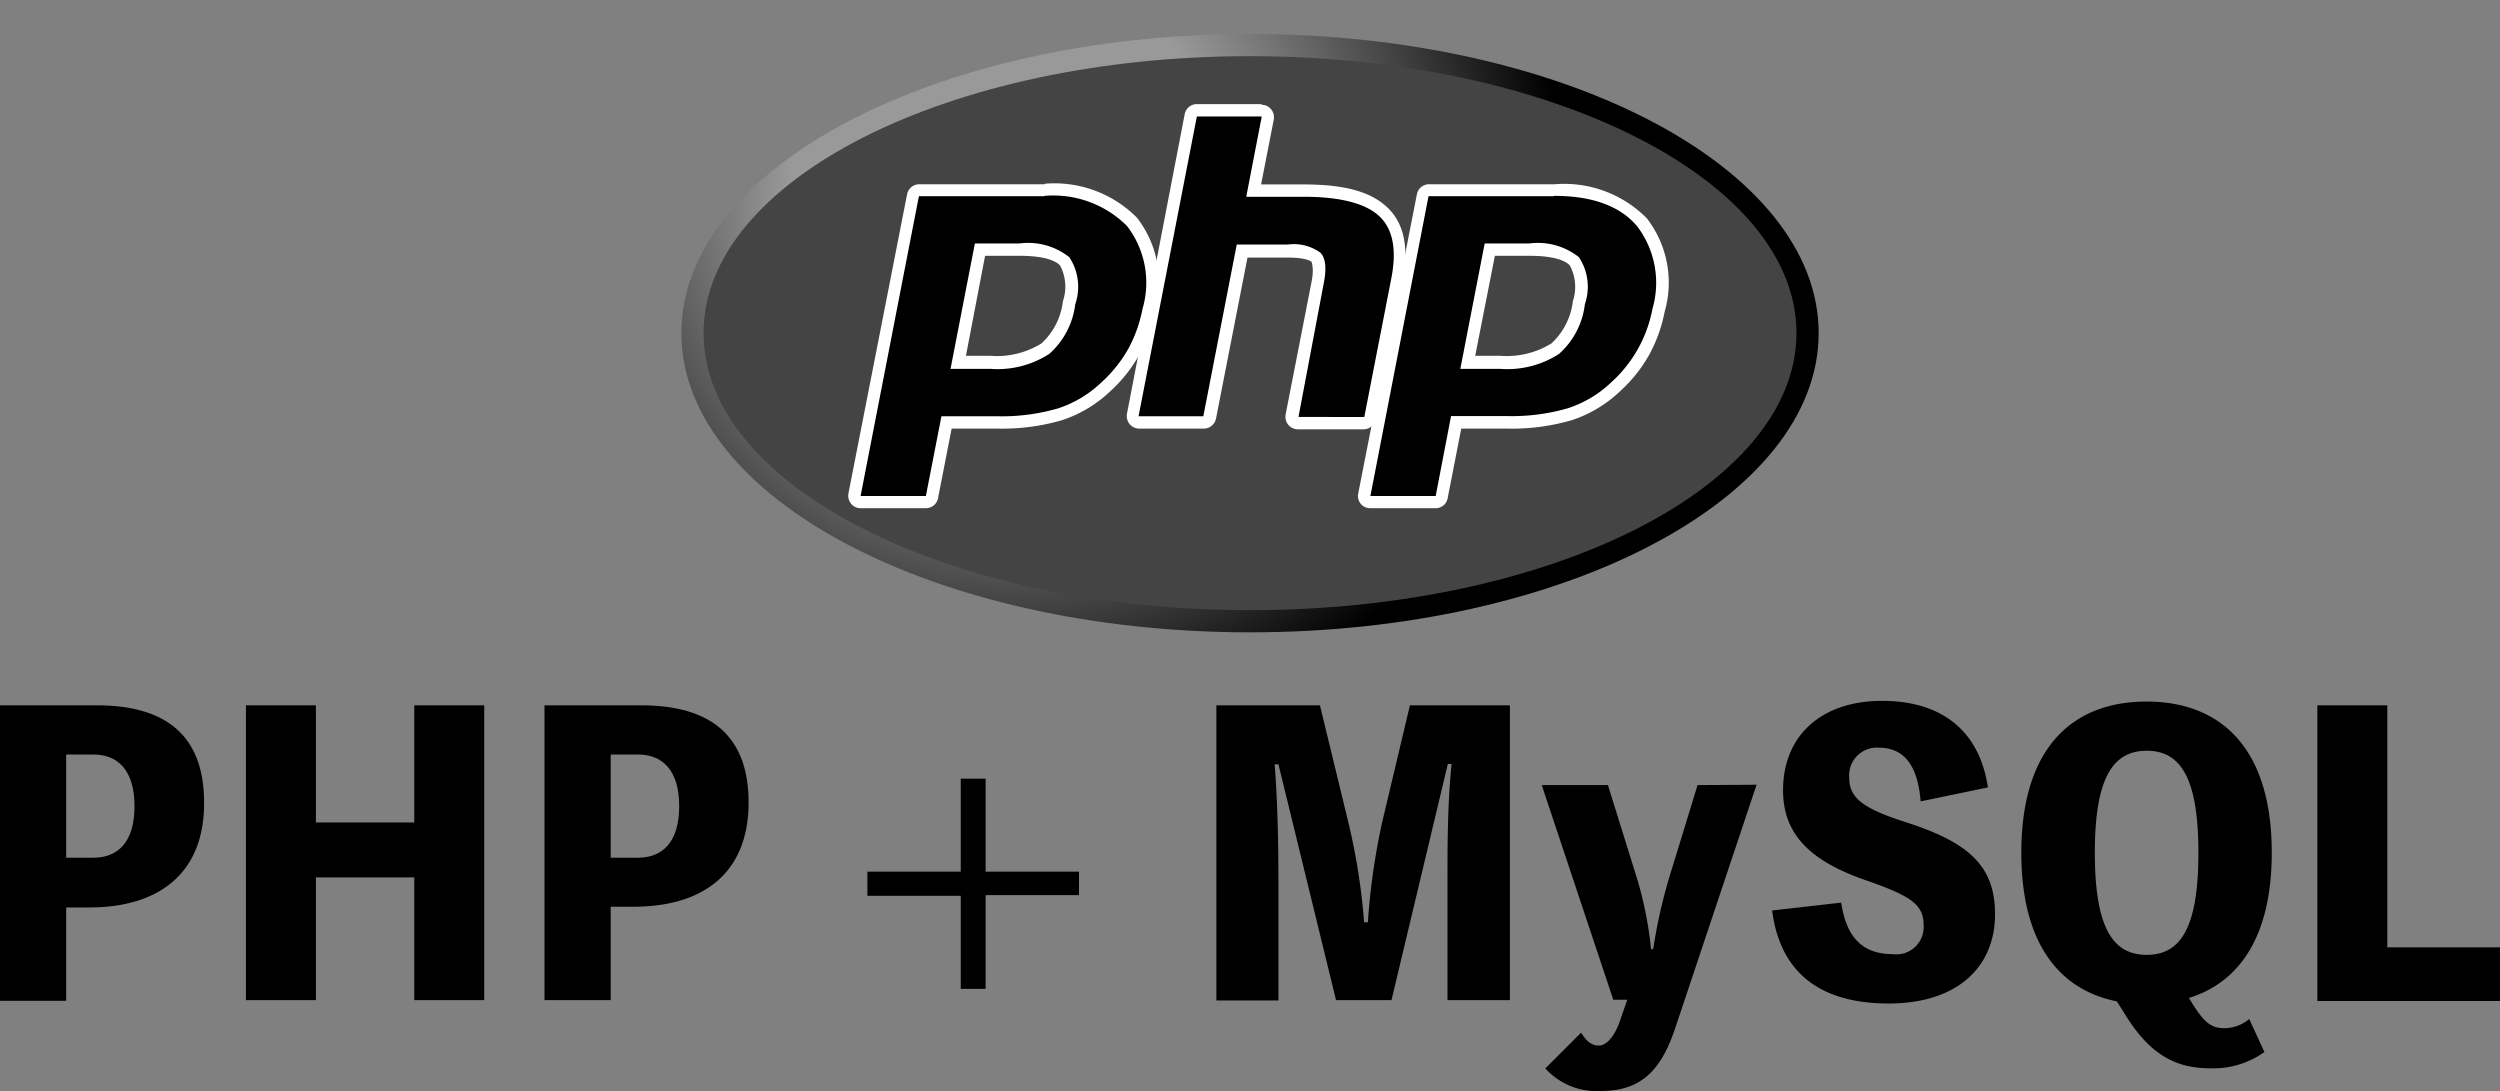
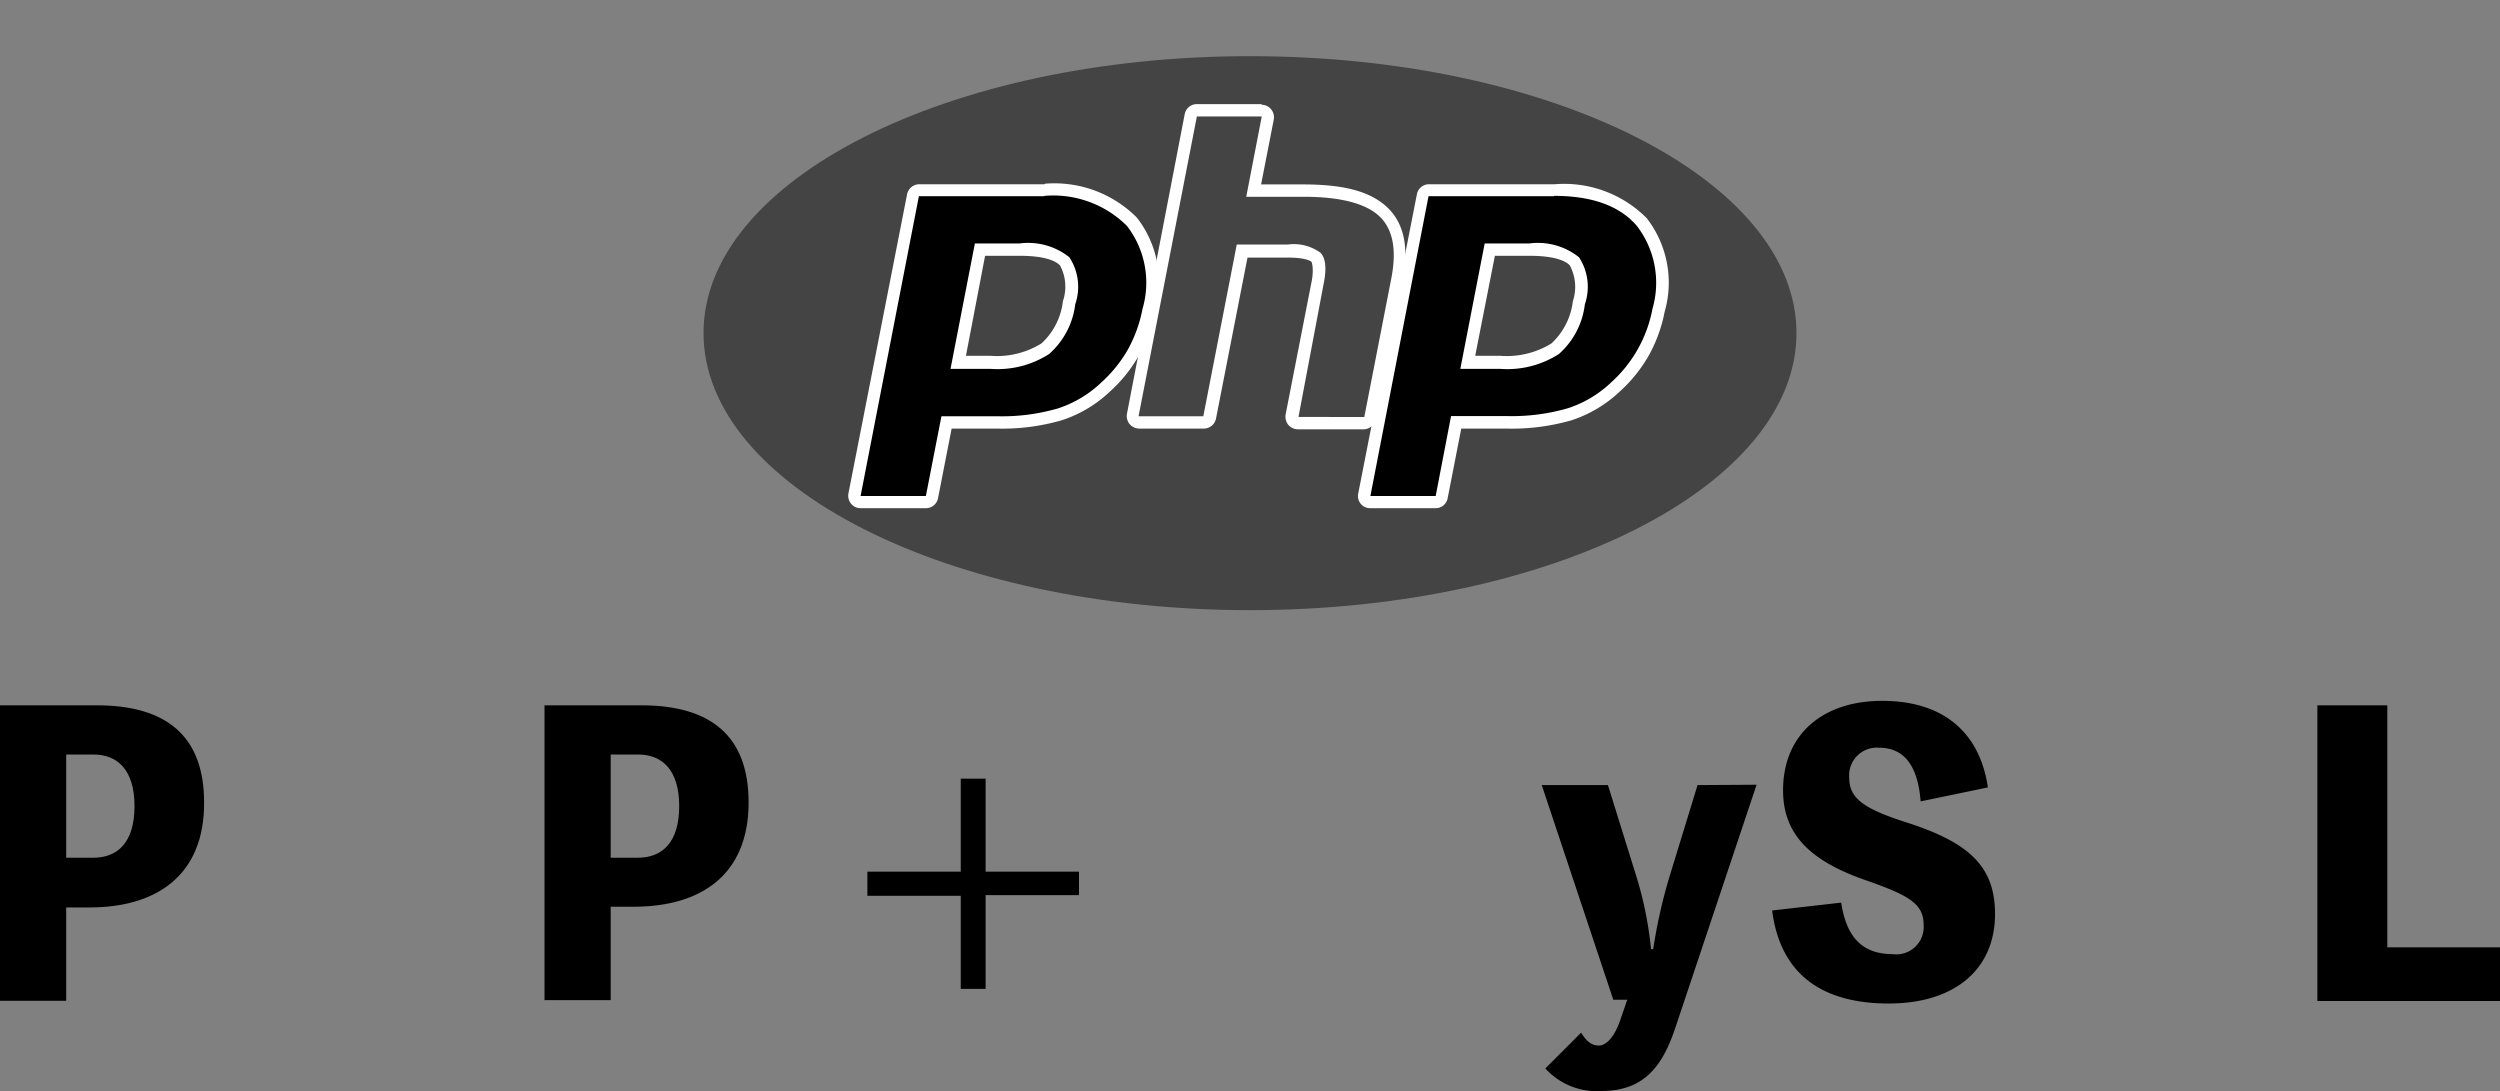
<svg xmlns="http://www.w3.org/2000/svg" id="レイヤー_1" data-name="レイヤー 1" viewBox="0 0 139.76 60.99">
  <rect x="0" y="0" width="139.76" height="60.99" fill="#808080" stroke="none" />
  <defs>
    <style>.cls-1{fill:none;}.cls-2{fill:url(#名称未設定グラデーション_5);}.cls-3{fill:#444;}.cls-4{clip-path:url(#clip-path);}.cls-5{fill:#fff;}</style>
    <radialGradient id="名称未設定グラデーション_5" cx="-683.46" cy="1001.97" r="0.09" gradientTransform="matrix(453.82, 0, 0, -453.82, 310224.83, 454725.92)" gradientUnits="userSpaceOnUse">
      <stop offset="0" stop-color="#999" />
      <stop offset="0.3" stop-color="#999" />
      <stop offset="0.75" />
      <stop offset="1" />
    </radialGradient>
    <clipPath id="clip-path" transform="translate(0 -0.27)">
      <rect class="cls-1" x="36.76" width="66.23" height="37.26" />
    </clipPath>
  </defs>
  <title>kozalogo-php</title>
  <path class="cls-1" d="M38.09,18.89c0,9.24,14.23,16.73,31.79,16.73h0c17.56,0,31.79-7.49,31.79-16.73h0c0-9.23-14.23-16.72-31.79-16.72h0c-17.56,0-31.79,7.49-31.79,16.72" transform="translate(0 -0.27)" />
  <g id="g3442">
    <g id="g3448">
      <g id="g3450">
-         <path id="path3462" class="cls-2" d="M38.09,18.89c0,9.24,14.23,16.73,31.79,16.73h0c17.56,0,31.79-7.49,31.79-16.73h0c0-9.23-14.23-16.72-31.79-16.72h0c-17.56,0-31.79,7.49-31.79,16.72" transform="translate(0 -0.27)" />
-       </g>
+         </g>
    </g>
  </g>
  <rect class="cls-1" x="36.76" width="66.23" height="37.26" />
  <g id="g3466">
    <g id="g3472">
      <path id="path3474" class="cls-3" d="M69.88,34.38c16.87,0,30.55-6.94,30.55-15.49S86.75,3.41,69.88,3.41,39.33,10.34,39.33,18.89,53,34.38,69.88,34.38" transform="translate(0 -0.27)" />
    </g>
  </g>
  <g id="g3476">
    <g class="cls-4">
      <g id="g3478">
        <g id="g3484">
          <path id="path3486" d="M55.36,20.55a5.11,5.11,0,0,0,3.08-.76,4.1,4.1,0,0,0,1.33-2.57,2.73,2.73,0,0,0-.25-2.34A3.43,3.43,0,0,0,57,14.22H54.79l-1.23,6.33Zm-7.25,7.79a.37.37,0,0,1-.27-.13.35.35,0,0,1-.07-.28L51,11.17a.34.34,0,0,1,.34-.28h7a6.19,6.19,0,0,1,4.88,1.78,5.54,5.54,0,0,1,.95,4.93,7.57,7.57,0,0,1-2.4,4.3,6.79,6.79,0,0,1-2.55,1.53,11.63,11.63,0,0,1-3.52.45H52.91l-.81,4.18a.34.34,0,0,1-.34.28Z" transform="translate(0 -0.27)" />
        </g>
        <g id="g3488">
          <path id="path3490" class="cls-5" d="M55.07,14.57H57c1.54,0,2.07.34,2.26.54a2.51,2.51,0,0,1,.16,2,3.78,3.78,0,0,1-1.2,2.36,4.73,4.73,0,0,1-2.87.69H54Zm3.32-4h-7a.7.7,0,0,0-.68.56L47.43,27.86a.7.7,0,0,0,.15.57.67.67,0,0,0,.53.25h3.65a.69.69,0,0,0,.68-.56l.76-3.89h2.55a11.91,11.91,0,0,0,3.62-.47,7.11,7.11,0,0,0,2.69-1.61,7.95,7.95,0,0,0,2.5-4.48,5.88,5.88,0,0,0-1-5.23,6.5,6.5,0,0,0-5.14-1.9M53.14,20.89h2.22a5.33,5.33,0,0,0,3.29-.83,4.4,4.4,0,0,0,1.46-2.78,3,3,0,0,0-.33-2.63A3.7,3.7,0,0,0,57,13.88H54.5l-1.36,7m5.25-9.66A5.83,5.83,0,0,1,63,12.9a5.19,5.19,0,0,1,.87,4.64,7.64,7.64,0,0,1-.8,2.24,7.48,7.48,0,0,1-1.49,1.86,6.38,6.38,0,0,1-2.43,1.46,11.21,11.21,0,0,1-3.41.44H52.63L51.76,28H48.11l3.26-16.76h7" transform="translate(0 -0.27)" />
        </g>
        <g id="g3492">
-           <path id="path3494" d="M72.59,23.88a.32.32,0,0,1-.26-.12.34.34,0,0,1-.08-.29l1.44-7.41c.14-.71.11-1.22-.09-1.43s-.49-.35-1.57-.35H69.42L67.61,23.6a.34.34,0,0,1-.34.28H63.65a.32.32,0,0,1-.26-.12.34.34,0,0,1-.08-.29L66.57,6.71a.34.34,0,0,1,.34-.28h3.62a.37.37,0,0,1,.27.13.35.35,0,0,1,.07.28l-.79,4.05h2.81c2.14,0,3.59.38,4.44,1.15s1.13,2.06.8,3.76l-1.52,7.8a.34.34,0,0,1-.34.28Z" transform="translate(0 -0.27)" />
-         </g>
+           </g>
        <g id="g3496">
          <path id="path3498" class="cls-5" d="M70.53,6.09H66.91a.69.69,0,0,0-.68.56L63,23.41a.73.73,0,0,0,.15.57.72.72,0,0,0,.53.25h3.62a.7.7,0,0,0,.68-.56l1.76-9H72c1.08,0,1.31.23,1.32.24s.15.39,0,1.12l-1.45,7.42a.73.73,0,0,0,.15.57.72.72,0,0,0,.53.25h3.68a.7.7,0,0,0,.68-.56l1.51-7.8c.36-1.83.06-3.2-.9-4.08s-2.44-1.25-4.67-1.25H70.5l.71-3.63a.7.7,0,0,0-.15-.57.67.67,0,0,0-.53-.25m0,.69-.86,4.45h3.22c2,0,3.43.36,4.2,1.07s1,1.85.7,3.44l-1.52,7.8H72.59L74,16.12c.17-.84.11-1.42-.18-1.72A2.52,2.52,0,0,0,72,13.94H69.14l-1.87,9.6H63.65L66.91,6.78h3.62" transform="translate(0 -0.27)" />
        </g>
        <g id="g3500">
          <path id="path3502" d="M83.86,20.55a5.13,5.13,0,0,0,3.08-.76,4.2,4.2,0,0,0,1.33-2.57A2.77,2.77,0,0,0,88,14.88a3.45,3.45,0,0,0-2.52-.66H83.28l-1.23,6.33Zm-7.25,7.79a.35.35,0,0,1-.27-.13.32.32,0,0,1-.07-.28l3.25-16.76a.36.36,0,0,1,.34-.28h7a6.17,6.17,0,0,1,4.88,1.78,5.57,5.57,0,0,1,1,4.93,7.72,7.72,0,0,1-2.4,4.3,6.76,6.76,0,0,1-2.56,1.53,11.56,11.56,0,0,1-3.51.45H81.41l-.81,4.18a.36.36,0,0,1-.34.28Z" transform="translate(0 -0.27)" />
        </g>
        <g id="g3504">
          <path id="path3506" class="cls-5" d="M83.57,14.57H85.5c1.54,0,2.08.34,2.26.54a2.55,2.55,0,0,1,.17,2,3.83,3.83,0,0,1-1.2,2.36,4.75,4.75,0,0,1-2.87.69H82.47Zm3.31-4h-7a.69.69,0,0,0-.67.56L75.93,27.86a.68.68,0,0,0,.68.82h3.65a.68.68,0,0,0,.67-.56l.76-3.89h2.56a12,12,0,0,0,3.62-.47,7.18,7.18,0,0,0,2.69-1.61,8.14,8.14,0,0,0,1.61-2,8.23,8.23,0,0,0,.89-2.45,5.88,5.88,0,0,0-1-5.23,6.5,6.5,0,0,0-5.14-1.9M81.64,20.89h2.22a5.33,5.33,0,0,0,3.29-.83,4.39,4.39,0,0,0,1.45-2.78,3,3,0,0,0-.33-2.63,3.68,3.68,0,0,0-2.77-.77H83l-1.36,7m5.24-9.66q3.18,0,4.62,1.67a5.22,5.22,0,0,1,.88,4.64,7.35,7.35,0,0,1-2.29,4.1,6.38,6.38,0,0,1-2.43,1.46,11.25,11.25,0,0,1-3.41.44H81.12L80.26,28H76.61l3.25-16.76h7" transform="translate(0 -0.27)" />
        </g>
      </g>
    </g>
  </g>
  <path d="M5.41,39.7c3.91,0,6,1.73,6,5.43C11.43,49.19,8.77,51,5,51H3.7v5.22H0V39.7Zm-.19,8.52c1.35,0,2.3-.85,2.3-2.88s-.95-2.89-2.3-2.89H3.7v5.77Z" transform="translate(0 -0.27)" />
-   <path d="M27.07,39.7V56.18H23.16V49.32h-5.5v6.86H13.75V39.7h3.91v6.55h5.5V39.7Z" transform="translate(0 -0.27)" />
  <path d="M35.85,39.7c3.91,0,6,1.73,6,5.43,0,4.06-2.67,5.83-6.43,5.83H34.14v5.22h-3.7V39.7Zm-.19,8.52c1.36,0,2.31-.85,2.31-2.88s-.95-2.89-2.31-2.89H34.14v5.77Z" transform="translate(0 -0.27)" />
  <path d="M60.32,49v1.31H55.1v5.24H53.71V50.35H48.49V49h5.22v-5.2H55.1V49Z" transform="translate(0 -0.27)" />
-   <path d="M84.41,39.7V56.18H80.92V49.74c0-2.26,0-4.5.23-6.76h-.21l-3.15,13.2h-3.1L71.47,43h-.21c.17,2.24.21,4.46.21,6.76v6.44H68V39.7h5.79l1.58,6.51a35.6,35.6,0,0,1,.89,5.62h.21a37.58,37.58,0,0,1,.8-5.6l1.55-6.53Z" transform="translate(0 -0.27)" />
  <path d="M98.2,44.14,93.68,57.66c-.72,2.18-1.73,3.6-4.16,3.6A3.87,3.87,0,0,1,86.39,60l2-2c.33.53.61.72,1,.72s.87-.46,1.2-1.46l.38-1.1h-.78l-4-12h3.7l1.65,5.3a20.85,20.85,0,0,1,.76,3.87h.12a29.64,29.64,0,0,1,.85-3.85l1.63-5.32Z" transform="translate(0 -0.27)" />
  <path d="M102.93,50.73c.28,1.86,1.12,2.88,2.88,2.88A1.53,1.53,0,0,0,107.54,52c0-1.18-.72-1.65-3.32-2.55-3-1.06-4.54-2.52-4.54-5,0-3.11,2.2-5,5.54-5s5.45,1.69,5.91,4.84l-3.76.78c-.15-2-.93-3-2.32-3a1.55,1.55,0,0,0-1.67,1.69c0,1.12.78,1.71,3.15,2.47,3.5,1.12,5,2.43,5,5.14,0,3.06-2.22,5-5.94,5-3.88,0-6.08-1.76-6.52-5.2Z" transform="translate(0 -0.27)" />
-   <path d="M118.34,56.25C115.12,55.61,113,53,113,47.94c0-5.91,2.9-8.45,7-8.45s7,2.54,7,8.45c0,4.69-1.82,7.25-4.63,8.12.81,1.35,1.19,1.69,2,1.69a2.21,2.21,0,0,0,1.37-.51l.85,1.84a4.9,4.9,0,0,1-3.07.91c-1.88,0-3.29-.78-4.58-2.79Zm-1.23-8.31c0,4.19,1,5.71,2.9,5.71s2.89-1.52,2.89-5.71-1-5.7-2.89-5.7S117.11,43.76,117.11,47.94Z" transform="translate(0 -0.27)" />
  <path d="M139.76,53.23v3H129.55V39.7h3.91V53.23Z" transform="translate(0 -0.27)" />
</svg>